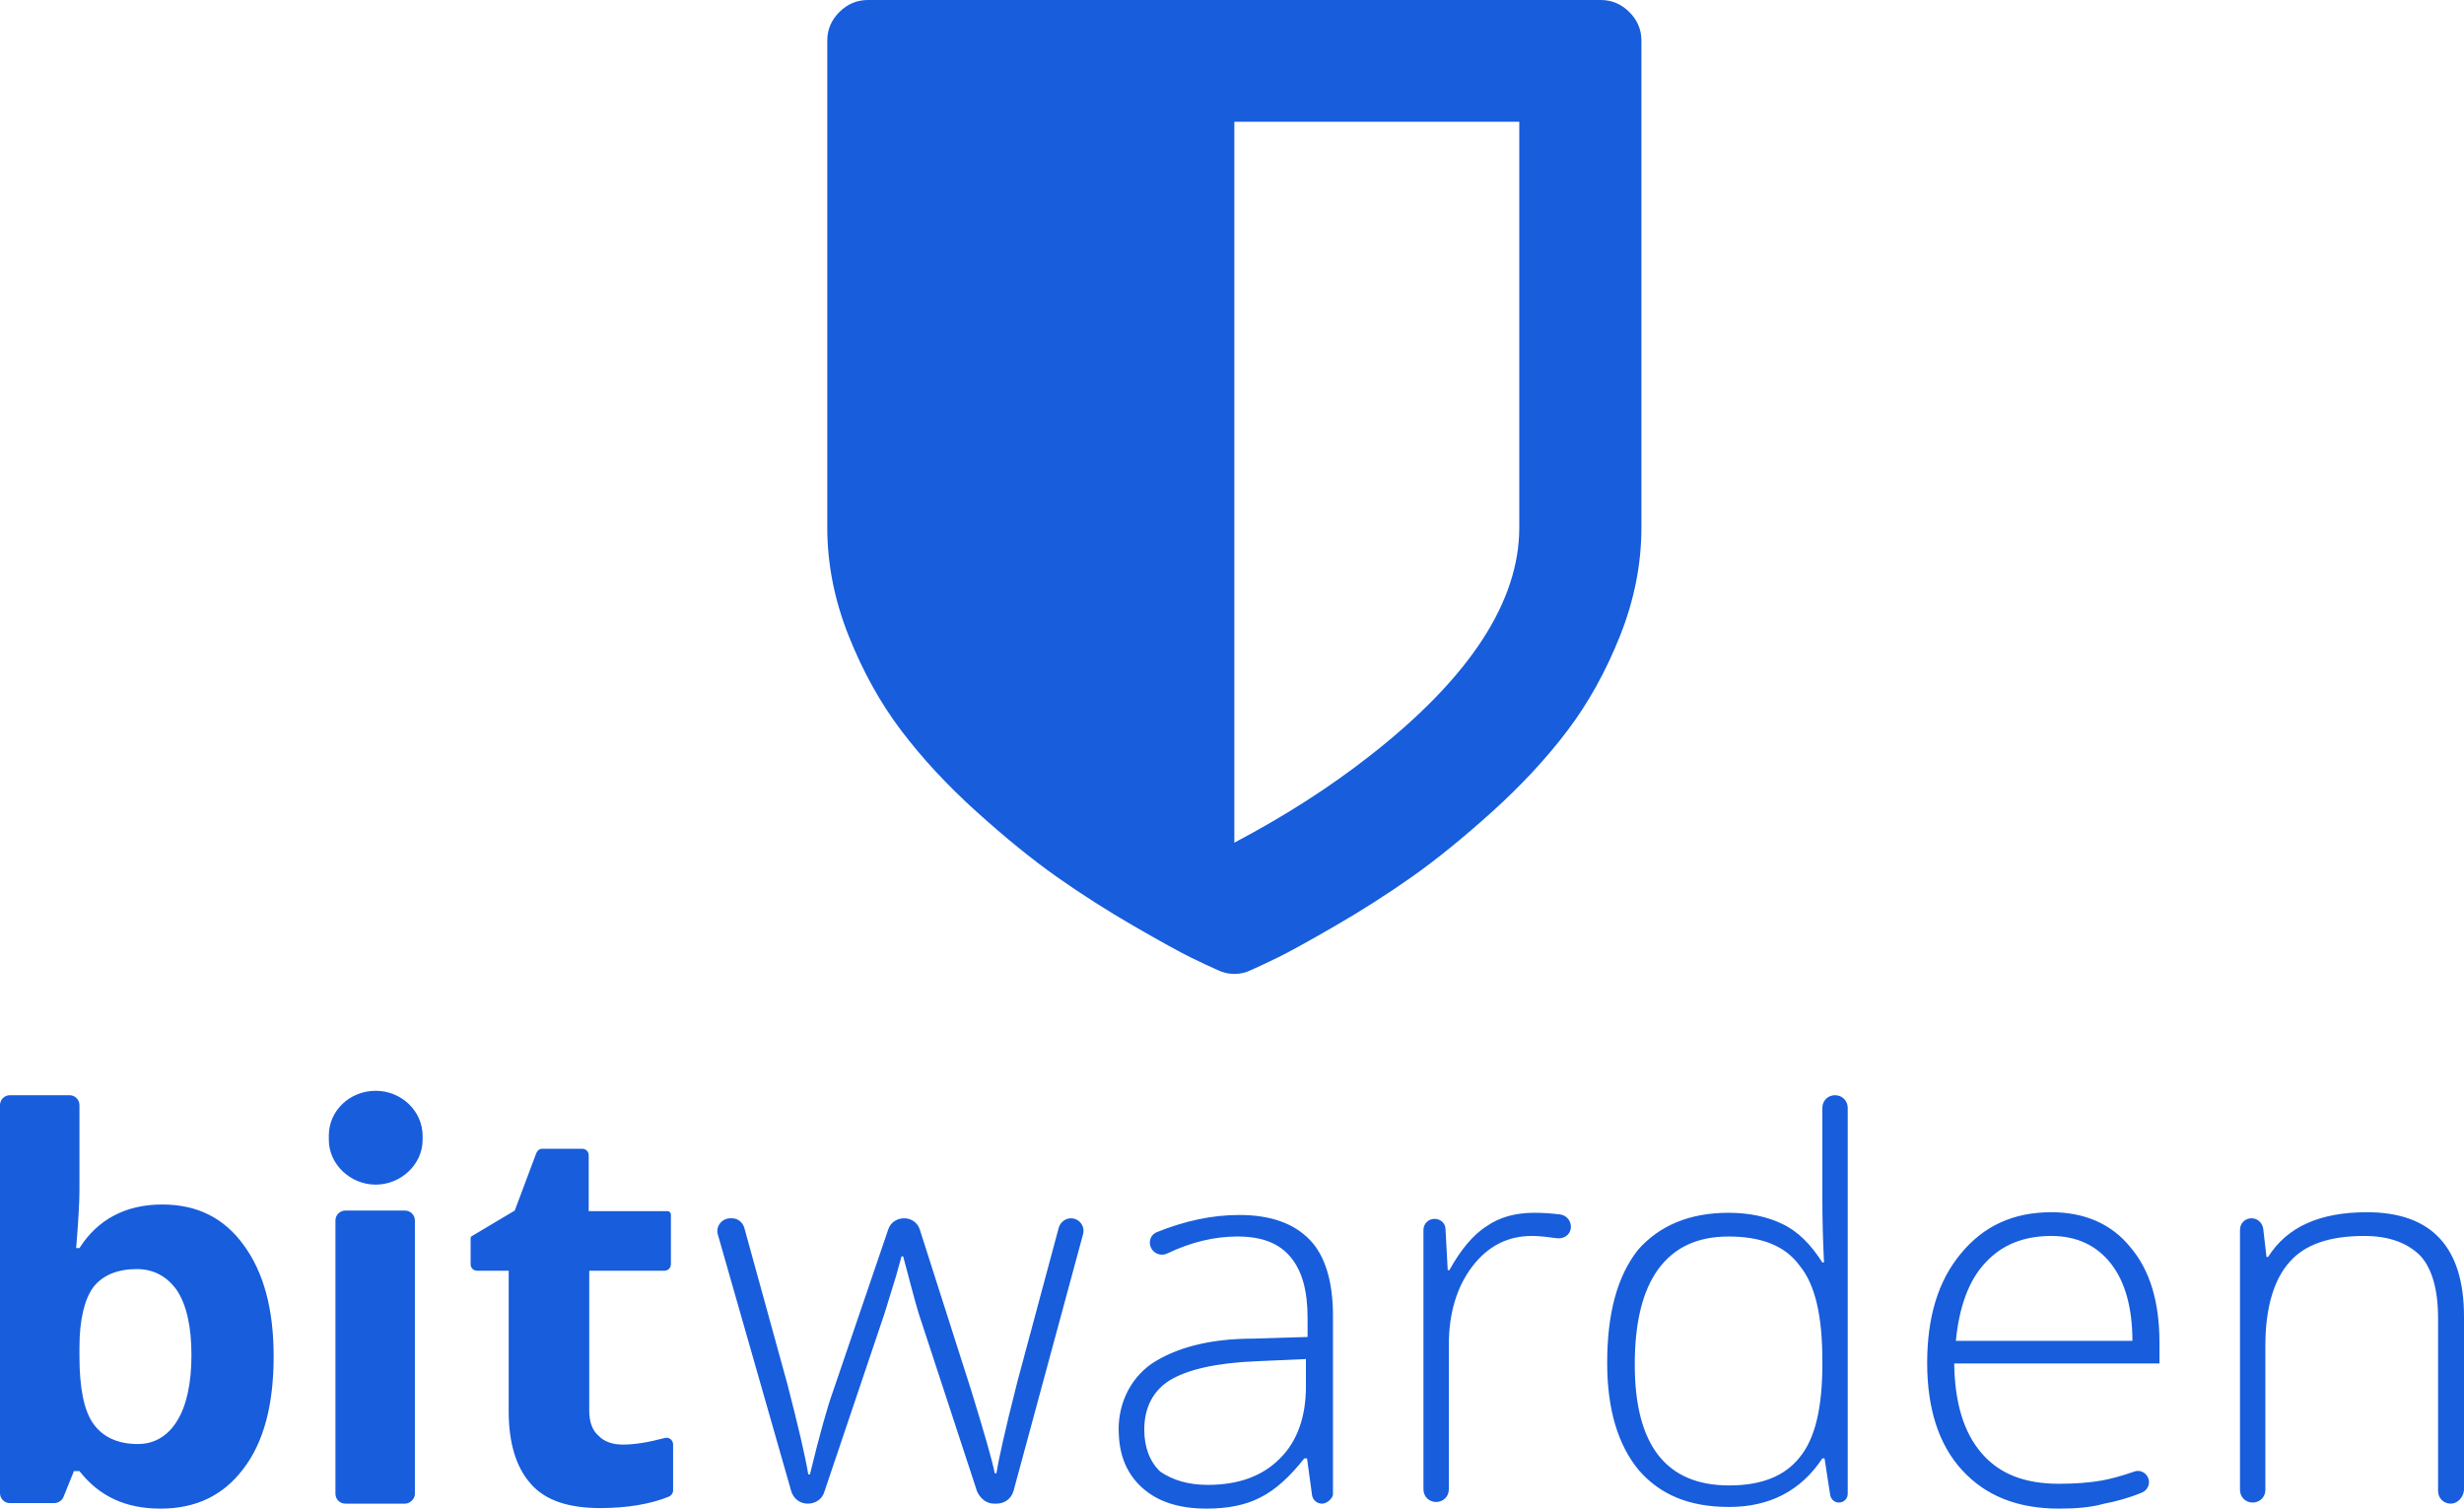
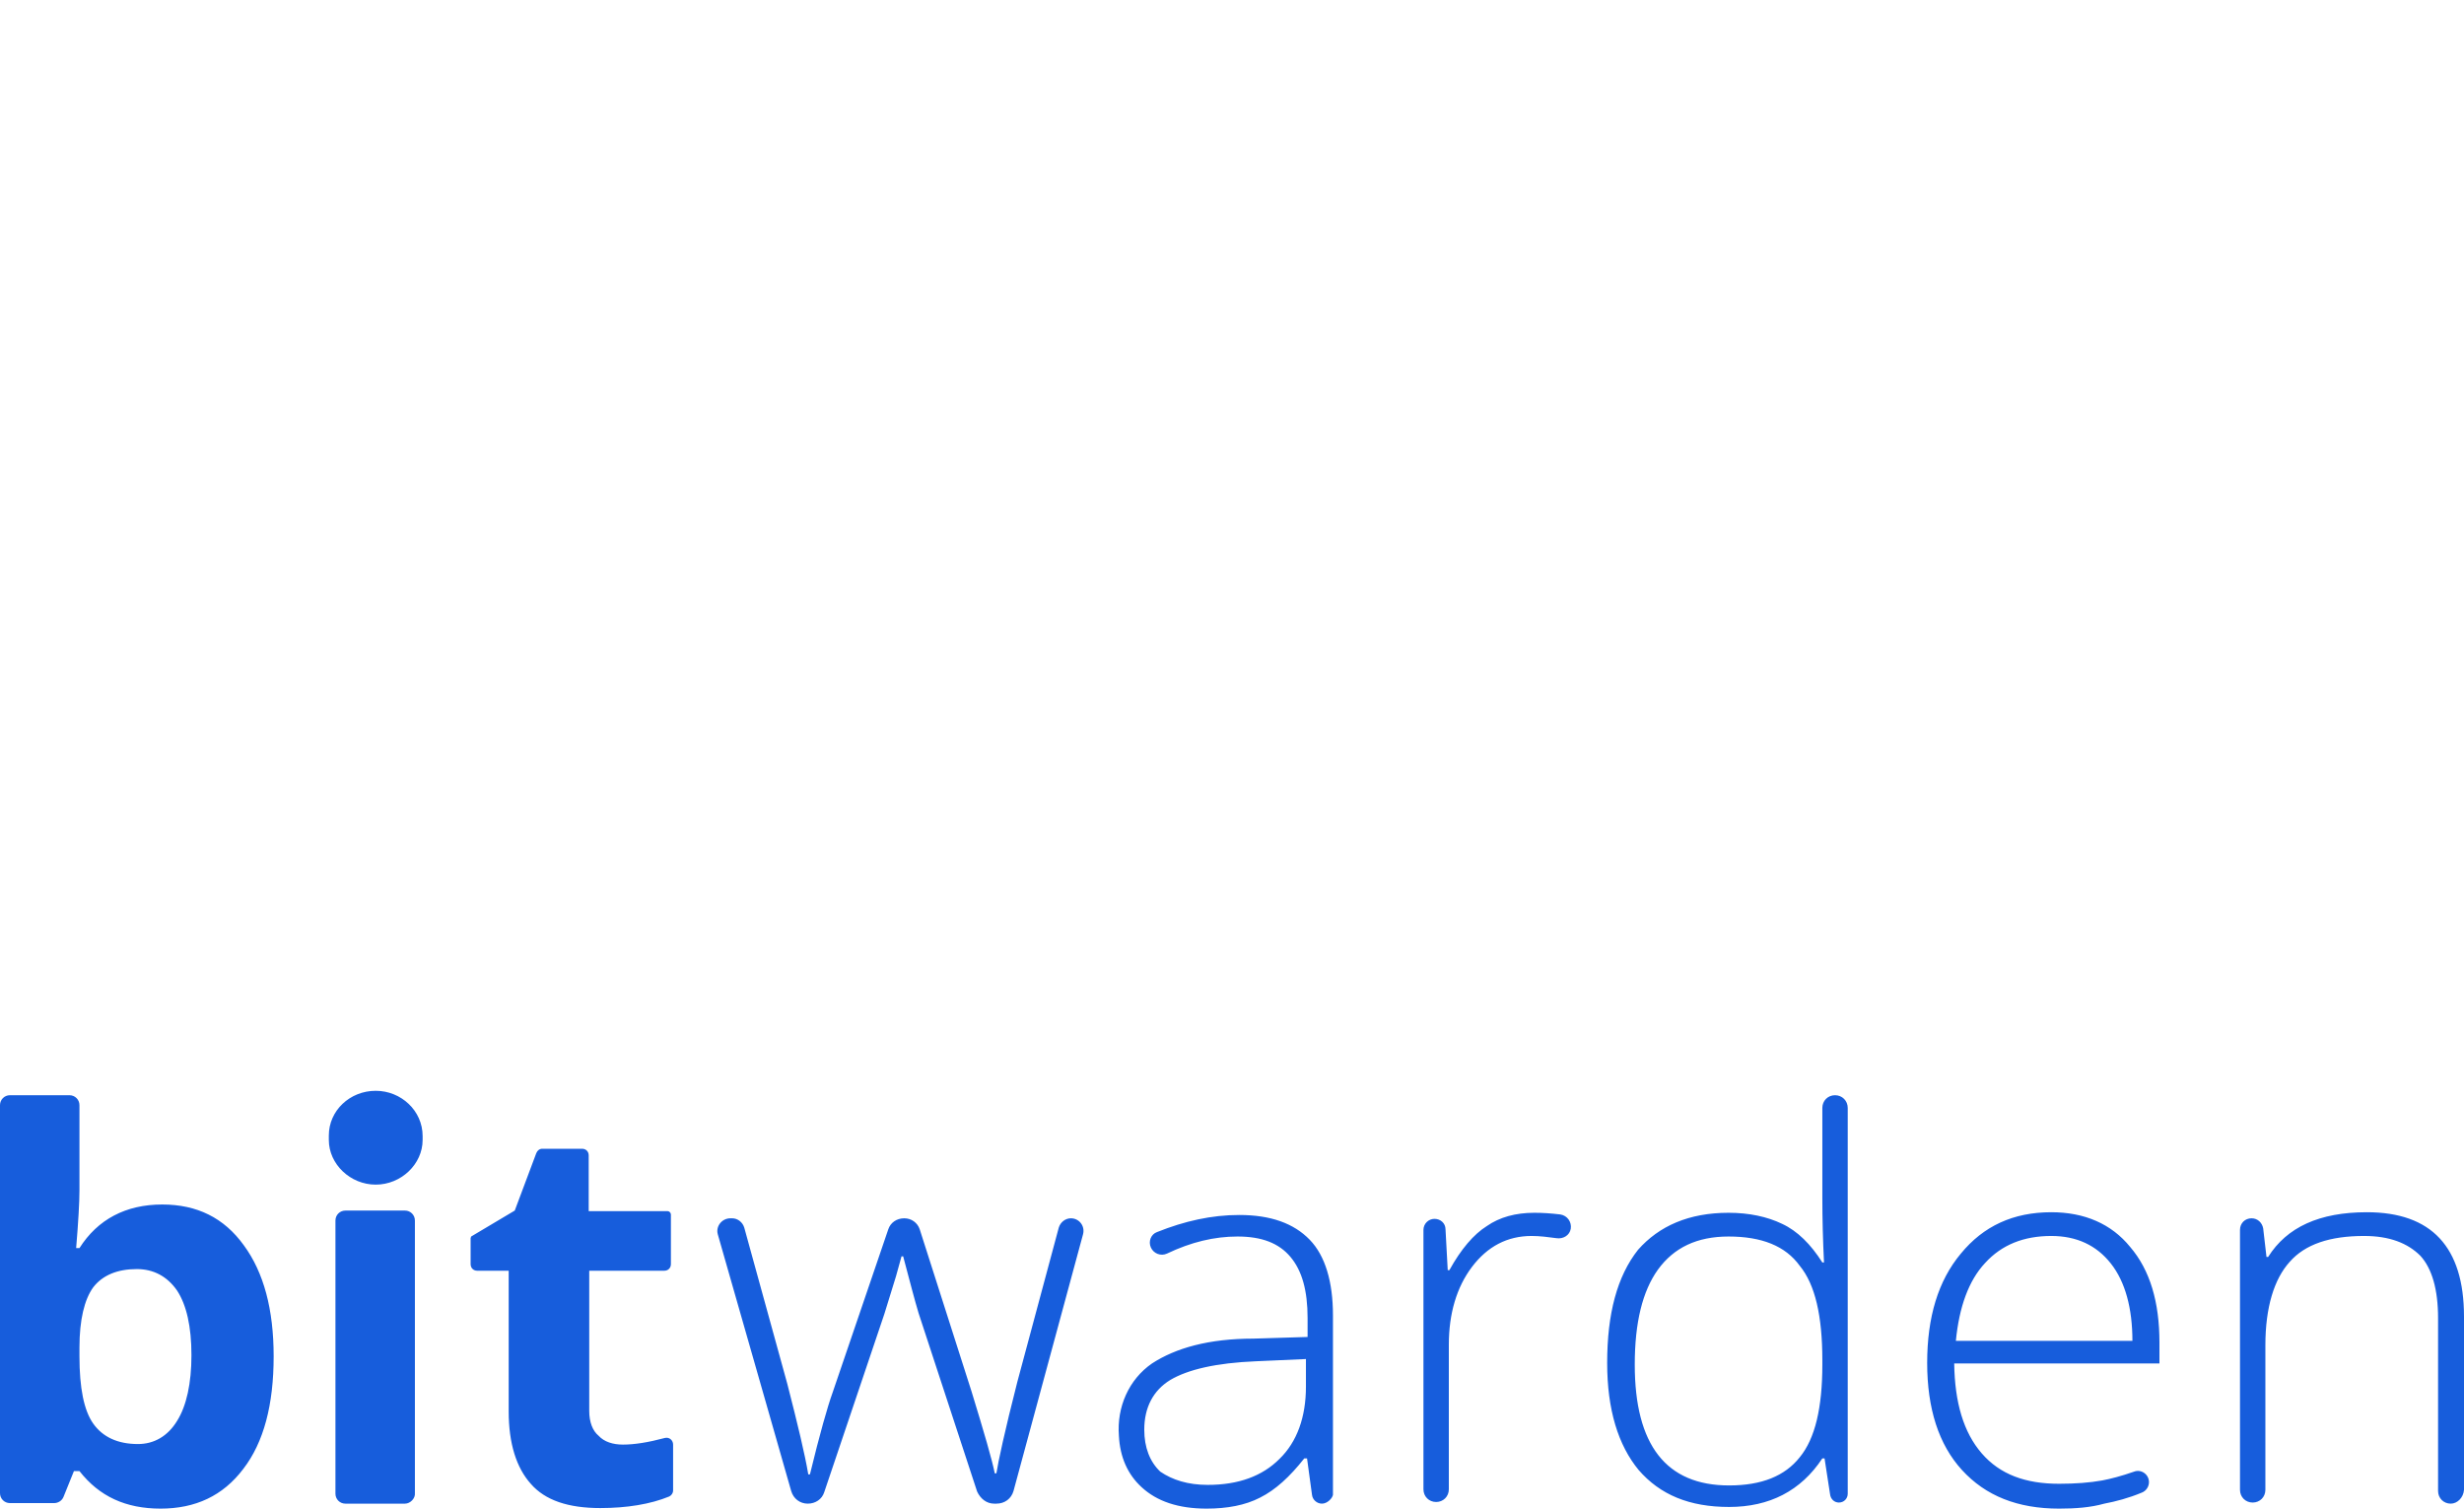
<svg xmlns="http://www.w3.org/2000/svg" width="245" height="150" viewBox="0 0 245 150" fill="none">
  <path fill-rule="evenodd" clip-rule="evenodd" d="M16.128 119.762C19.585 119.762 22.273 121.079 24.248 123.823C26.223 126.512 27.21 130.189 27.21 134.853C27.21 139.683 26.223 143.415 24.193 146.049C22.163 148.738 19.42 150 15.964 150C12.508 150 9.875 148.793 7.9 146.268H7.351L6.309 148.848C6.144 149.232 5.76 149.451 5.376 149.451H0.987C0.439 149.451 0 149.012 0 148.463V109.884C0 109.335 0.439 108.896 0.987 108.896H6.912C7.461 108.896 7.9 109.335 7.9 109.884V118.335C7.9 119.542 7.79 121.463 7.571 124.097H7.9C9.71 121.243 12.508 119.762 16.128 119.762ZM13.605 126.183C11.685 126.183 10.204 126.786 9.271 127.994C8.393 129.201 7.9 131.231 7.9 133.975V134.853C7.9 137.982 8.339 140.232 9.271 141.549C10.204 142.866 11.685 143.579 13.715 143.579C15.306 143.579 16.677 142.811 17.61 141.274C18.542 139.793 19.036 137.542 19.036 134.744C19.036 131.89 18.542 129.75 17.61 128.323C16.622 126.896 15.251 126.183 13.605 126.183ZM40.267 149.506H34.342C33.793 149.506 33.354 149.067 33.354 148.518V121.353C33.354 120.804 33.793 120.365 34.342 120.365H40.267C40.815 120.365 41.254 120.804 41.254 121.353V148.463C41.309 148.957 40.815 149.506 40.267 149.506ZM61.936 143.634C63.088 143.634 64.459 143.415 66.105 142.976C66.544 142.866 66.928 143.195 66.928 143.634V148.189C66.928 148.463 66.763 148.683 66.544 148.793C64.679 149.561 62.32 149.945 59.687 149.945C56.505 149.945 54.201 149.177 52.774 147.53C51.348 145.939 50.58 143.524 50.58 140.341V126.347H47.453C47.069 126.347 46.795 126.073 46.795 125.689V123.109C46.795 123.054 46.849 123 46.849 122.945L51.183 120.365L53.323 114.658C53.433 114.384 53.652 114.219 53.926 114.219H57.876C58.26 114.219 58.535 114.493 58.535 114.878V120.42H66.379C66.544 120.42 66.709 120.585 66.709 120.75V125.689C66.709 126.073 66.434 126.347 66.05 126.347H58.589V140.286C58.589 141.384 58.919 142.262 59.522 142.756C60.071 143.36 60.948 143.634 61.936 143.634ZM98.856 149.506C98.088 149.506 97.484 149.012 97.155 148.299L91.34 130.573C90.956 129.311 90.462 127.39 89.804 124.92H89.639L89.091 126.896L87.939 130.628L81.959 148.354C81.74 149.067 81.082 149.506 80.314 149.506C79.546 149.506 78.887 149.012 78.668 148.244L71.371 122.725C71.152 121.957 71.755 121.134 72.633 121.134H72.798C73.346 121.134 73.84 121.518 74.005 122.067L78.284 137.597C79.326 141.658 80.039 144.622 80.368 146.598H80.533C81.52 142.536 82.288 139.847 82.782 138.475L88.323 122.231C88.542 121.573 89.146 121.134 89.914 121.134C90.627 121.134 91.23 121.573 91.45 122.231L96.607 138.366C97.868 142.482 98.636 145.116 98.911 146.488H99.075C99.24 145.39 99.898 142.317 101.16 137.378L105.274 122.067C105.439 121.518 105.933 121.134 106.481 121.134C107.304 121.134 107.908 121.902 107.688 122.725L100.776 148.244C100.556 149.012 99.898 149.506 99.075 149.506H98.856ZM131.442 149.506C130.948 149.506 130.509 149.122 130.455 148.628L129.961 145.006H129.687C128.26 146.817 126.834 148.134 125.298 148.902C123.817 149.671 122.006 150 119.976 150C117.179 150 115.039 149.287 113.503 147.86C112.132 146.598 111.364 144.896 111.254 142.756C111.034 139.902 112.241 137.158 114.545 135.567C116.904 134.03 120.196 133.097 124.639 133.097L130.016 132.933V131.067C130.016 128.323 129.467 126.347 128.315 124.975C127.163 123.603 125.462 122.945 123.049 122.945C120.745 122.945 118.44 123.494 116.027 124.646C115.423 124.92 114.71 124.646 114.436 124.042C114.161 123.439 114.436 122.725 115.039 122.506C117.782 121.408 120.47 120.804 123.213 120.804C126.34 120.804 128.644 121.628 130.235 123.274C131.771 124.865 132.539 127.445 132.539 130.792V148.628C132.484 148.957 131.991 149.506 131.442 149.506ZM120.086 147.64C123.158 147.64 125.517 146.762 127.218 145.061C128.973 143.36 129.851 140.89 129.851 137.872V135.128L124.914 135.347C120.909 135.512 118.111 136.171 116.356 137.213C114.655 138.256 113.777 139.957 113.777 142.152C113.777 143.908 114.326 145.335 115.368 146.323C116.575 147.146 118.111 147.64 120.086 147.64ZM152.563 120.585C153.386 120.585 154.208 120.64 155.141 120.75C155.854 120.859 156.293 121.518 156.183 122.176C156.074 122.835 155.415 123.219 154.757 123.109C153.934 123 153.111 122.89 152.288 122.89C149.875 122.89 147.9 123.933 146.364 125.963C144.828 127.994 144.06 130.628 144.06 133.701V148.079C144.06 148.793 143.511 149.341 142.798 149.341C142.085 149.341 141.536 148.793 141.536 148.079V122.286C141.536 121.683 142.03 121.189 142.633 121.189C143.237 121.189 143.73 121.628 143.73 122.231L143.95 126.292H144.114C145.266 124.207 146.528 122.725 147.845 121.902C149.107 121.024 150.697 120.585 152.563 120.585ZM171.873 120.585C173.903 120.585 175.713 120.969 177.194 121.683C178.73 122.396 180.047 123.713 181.199 125.524H181.364C181.254 123.274 181.199 121.189 181.199 119.103V110.158C181.199 109.445 181.748 108.896 182.461 108.896C183.174 108.896 183.723 109.445 183.723 110.158V148.518C183.723 149.012 183.339 149.396 182.845 149.396C182.406 149.396 182.022 149.067 181.967 148.573L181.418 145.006H181.199C179.06 148.244 175.933 149.835 171.928 149.835C167.978 149.835 165.071 148.628 162.931 146.158C160.901 143.689 159.804 140.177 159.804 135.512C159.804 130.628 160.792 126.896 162.876 124.262C164.961 121.902 167.923 120.585 171.873 120.585ZM171.873 122.945C168.746 122.945 166.442 124.042 164.851 126.237C163.315 128.378 162.547 131.506 162.547 135.677C162.547 143.689 165.674 147.695 171.928 147.695C175.165 147.695 177.469 146.762 178.95 144.896C180.486 143.03 181.199 139.957 181.199 135.677V135.238C181.199 130.847 180.486 127.719 178.95 125.853C177.523 123.878 175.165 122.945 171.873 122.945ZM204.734 150C200.619 150 197.437 148.738 195.078 146.158C192.774 143.634 191.622 140.067 191.622 135.512C191.622 130.957 192.719 127.335 194.969 124.646C197.218 121.902 200.18 120.53 203.965 120.53C207.257 120.53 209.945 121.683 211.81 123.987C213.785 126.292 214.718 129.475 214.718 133.481V135.567H194.31C194.365 139.463 195.243 142.427 197.053 144.512C198.864 146.598 201.387 147.53 204.734 147.53C206.324 147.53 207.806 147.421 209.013 147.201C209.89 147.037 210.933 146.762 212.194 146.323C212.908 146.049 213.676 146.598 213.676 147.366C213.676 147.805 213.401 148.244 212.962 148.409C211.646 148.957 210.384 149.287 209.232 149.506C207.86 149.89 206.379 150 204.734 150ZM203.965 122.89C201.223 122.89 199.028 123.768 197.382 125.579C195.737 127.335 194.804 129.969 194.475 133.317H212.03C212.03 130.079 211.317 127.445 209.89 125.634C208.464 123.823 206.489 122.89 203.965 122.89ZM243.683 149.506C242.97 149.506 242.422 148.957 242.422 148.244V131.067C242.422 128.213 241.818 126.128 240.666 124.865C239.404 123.603 237.594 122.89 235.071 122.89C231.669 122.89 229.201 123.713 227.665 125.469C226.129 127.17 225.251 129.969 225.251 133.756V148.134C225.251 148.848 224.702 149.396 223.989 149.396C223.276 149.396 222.727 148.848 222.727 148.134V122.286C222.727 121.628 223.221 121.134 223.879 121.134C224.483 121.134 224.922 121.573 225.031 122.122L225.36 124.975H225.525C227.39 122.012 230.627 120.53 235.345 120.53C241.763 120.53 245 123.987 245 130.902V148.134C244.945 148.902 244.342 149.506 243.683 149.506ZM37.359 108.457C34.781 108.457 32.696 110.432 32.696 112.902V113.341C32.696 115.756 34.835 117.786 37.359 117.786C39.882 117.786 42.022 115.756 42.022 113.341V112.957C42.022 110.432 39.882 108.457 37.359 108.457Z" fill="#175DDC" />
-   <path d="M151.066 52.453V12.104H122.733V83.786C127.751 81.138 132.241 78.259 136.204 75.149C146.112 67.415 151.066 59.85 151.066 52.453ZM163.209 4.035V52.453C163.209 56.068 162.502 59.651 161.09 63.202C159.678 66.754 157.928 69.906 155.841 72.659C153.754 75.412 151.266 78.091 148.378 80.697C145.49 83.303 142.823 85.467 140.378 87.191C137.933 88.914 135.382 90.542 132.726 92.076C130.07 93.611 128.183 94.651 127.065 95.197C125.948 95.743 125.052 96.164 124.378 96.458C123.872 96.71 123.324 96.836 122.733 96.836C122.143 96.836 121.595 96.71 121.089 96.458C120.414 96.164 119.519 95.743 118.401 95.197C117.284 94.651 115.397 93.611 112.741 92.076C110.085 90.542 107.534 88.914 105.089 87.191C102.643 85.467 99.977 83.303 97.088 80.697C94.2 78.091 91.713 75.412 89.626 72.659C87.539 69.906 85.789 66.754 84.377 63.202C82.964 59.651 82.258 56.068 82.258 52.453V4.035C82.258 2.942 82.659 1.996 83.46 1.198C84.261 0.399 85.209 0 86.306 0H159.161C160.257 0 161.206 0.399 162.007 1.198C162.808 1.996 163.209 2.942 163.209 4.035Z" fill="#175DDC" />
</svg>